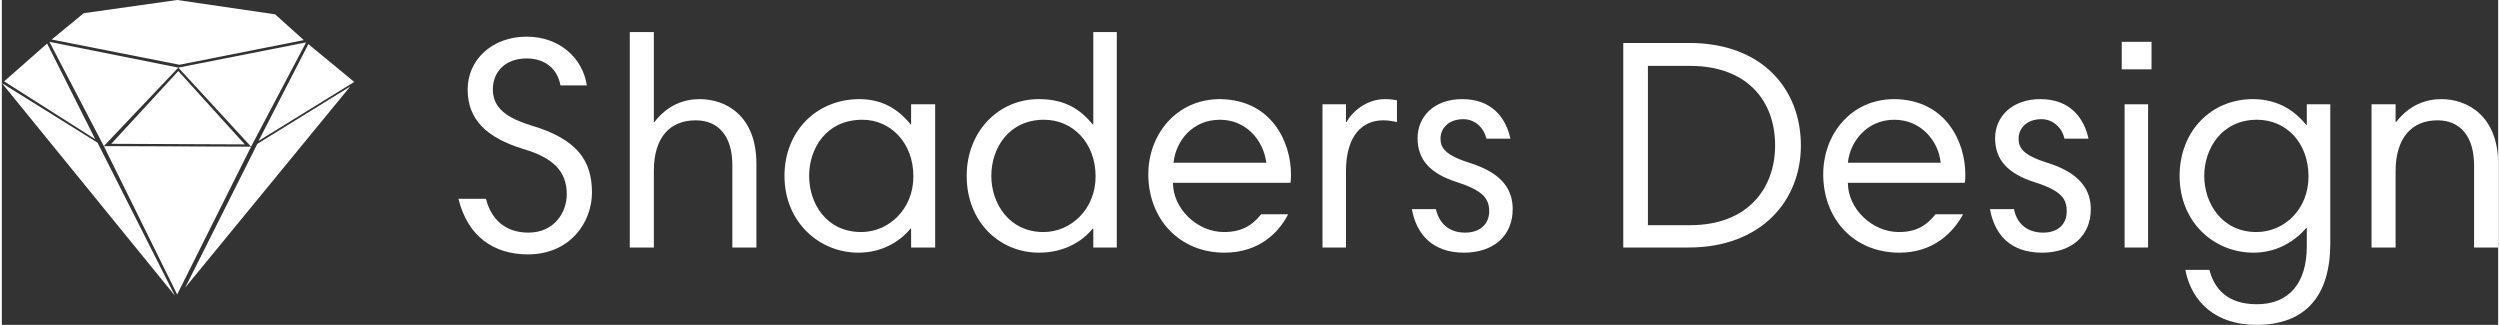
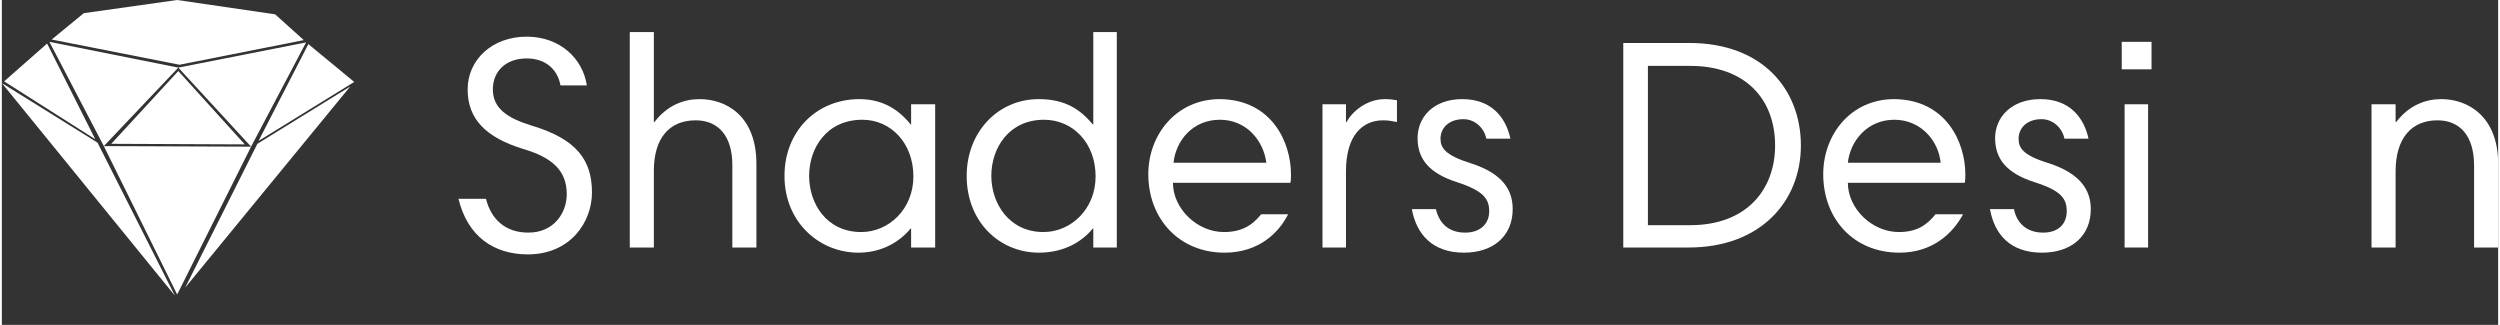
<svg xmlns="http://www.w3.org/2000/svg" xml:space="preserve" width="531px" height="69px" style="shape-rendering:geometricPrecision; text-rendering:geometricPrecision; image-rendering:optimizeQuality; fill-rule:evenodd; clip-rule:evenodd" viewBox="0 0 43.57 5.67">
  <rect x="0" y="0" width="43.57" height="5.67" fill="#333333" stroke="none" />
  <defs>
    <style type="text/css"> .fil0 {fill:white} .fil1 {fill:white;fill-rule:nonzero} </style>
  </defs>
  <g id="Camada_x0020_1">
    <g id="_2959109426272">
      <polygon class="fil0" points="0.04,1.42 0.79,0.76 1.63,2.43 " />
      <polygon class="fil0" points="0,1.45 3.02,5.16 1.67,2.49 " />
      <polygon class="fil0" points="0.87,0.69 1.43,0.23 3.06,0 4.77,0.25 5.27,0.7 3.1,1.13 " />
      <polygon class="fil0" points="1.78,2.55 3.08,1.18 0.83,0.73 " />
      <polygon class="fil0" points="5.31,0.74 4.35,2.56 3.08,1.18 " />
      <polygon class="fil0" points="4.24,2.52 1.91,2.51 3.08,1.24 " />
      <polygon class="fil0" points="4.48,2.46 5.35,0.77 6.15,1.43 " />
      <polygon class="fil0" points="1.78,2.55 4.35,2.56 3.06,5.14 " />
      <polygon class="fil0" points="4.46,2.51 6.08,1.51 3.2,5.02 " />
      <path class="fil1" d="M10.21 1.49c-0.07,-0.47 -0.47,-0.85 -1.05,-0.85 -0.61,0 -1.03,0.41 -1.03,0.92 0,0.52 0.32,0.84 0.97,1.04 0.51,0.15 0.76,0.38 0.76,0.79 0,0.32 -0.22,0.67 -0.67,0.67 -0.4,0 -0.65,-0.23 -0.74,-0.59l-0.48 0c0.16,0.66 0.62,0.97 1.21,0.97 0.74,0 1.12,-0.56 1.12,-1.08 0,-0.55 -0.25,-0.93 -1.06,-1.17 -0.42,-0.13 -0.67,-0.3 -0.67,-0.63 0,-0.31 0.22,-0.54 0.59,-0.54 0.33,0 0.54,0.19 0.59,0.47l0.46 0z" />
      <path id="1" class="fil1" d="M10.96 4.32l0.42 0 0 -1.34c0,-0.58 0.28,-0.88 0.73,-0.88 0.4,0 0.64,0.28 0.64,0.78l0 1.44 0.42 0 0 -1.46c0,-0.85 -0.54,-1.13 -0.99,-1.13 -0.27,0 -0.56,0.1 -0.79,0.4l-0.01 0 0 -1.57 -0.42 0 0 3.76z" />
      <path id="2" class="fil1" d="M16.29 1.82l-0.42 0 0 0.36 0 0c-0.17,-0.21 -0.44,-0.45 -0.9,-0.45 -0.75,0 -1.31,0.56 -1.31,1.34 0,0.81 0.61,1.34 1.29,1.34 0.42,0 0.73,-0.2 0.91,-0.42l0.01 0 0 0.33 0.42 0 0 -2.5zm-2.2 1.25c0,-0.48 0.3,-0.98 0.93,-0.98 0.49,0 0.89,0.4 0.89,0.99 0,0.57 -0.43,0.97 -0.91,0.97 -0.61,0 -0.91,-0.5 -0.91,-0.98z" />
      <path id="3" class="fil1" d="M19.46 0.56l-0.41 0 0 1.61 -0.01 0c-0.21,-0.25 -0.47,-0.44 -0.94,-0.44 -0.72,0 -1.26,0.58 -1.26,1.34 0,0.81 0.58,1.34 1.26,1.34 0.45,0 0.76,-0.2 0.94,-0.42l0.01 0 0 0.33 0.41 0 0 -3.76zm-2.19 2.51c0,-0.49 0.31,-0.98 0.92,-0.98 0.5,0 0.9,0.4 0.9,0.99 0,0.57 -0.43,0.97 -0.91,0.97 -0.6,0 -0.91,-0.5 -0.91,-0.98z" />
      <path id="4" class="fil1" d="M21.26 1.73c-0.76,0 -1.25,0.62 -1.25,1.31 0,0.78 0.54,1.37 1.33,1.37 0.6,0 0.95,-0.35 1.11,-0.67l-0.47 0c-0.16,0.2 -0.35,0.31 -0.65,0.31 -0.47,0 -0.89,-0.41 -0.89,-0.86l2.05 0c0.01,-0.03 0.01,-0.11 0.01,-0.15 0,-0.55 -0.33,-1.3 -1.24,-1.31zm0 0.36c0.46,0 0.76,0.36 0.81,0.75l-1.62 0c0.04,-0.38 0.33,-0.75 0.81,-0.75z" />
      <path id="5" class="fil1" d="M24.35 1.75c-0.06,-0.01 -0.12,-0.02 -0.21,-0.02 -0.33,0 -0.58,0.23 -0.67,0.4l-0.01 0 0 -0.31 -0.41 0 0 2.5 0.41 0 0 -1.33c0,-0.63 0.29,-0.89 0.65,-0.89 0.11,0 0.18,0.02 0.24,0.03l0 -0.38z" />
      <path id="6" class="fil1" d="M26.33 2.42c-0.08,-0.37 -0.33,-0.69 -0.84,-0.69 -0.51,0 -0.78,0.32 -0.78,0.68 0,0.38 0.22,0.62 0.69,0.77 0.46,0.15 0.56,0.29 0.56,0.51 0,0.21 -0.15,0.37 -0.42,0.37 -0.31,0 -0.46,-0.19 -0.51,-0.41l-0.42 0c0.08,0.44 0.36,0.76 0.91,0.76 0.51,0 0.85,-0.29 0.85,-0.76 0,-0.33 -0.17,-0.62 -0.73,-0.8 -0.45,-0.14 -0.53,-0.27 -0.53,-0.43 0,-0.18 0.14,-0.34 0.4,-0.34 0.2,0 0.36,0.15 0.4,0.34l0.42 0z" />
      <path id="7" class="fil1" d="M28.3 0.75l0 3.57 1.14 0c1.26,0 1.96,-0.81 1.96,-1.78 0,-0.97 -0.66,-1.79 -1.95,-1.79l-1.15 0zm0.43 3.18l0 -2.78 0.74 0c0.95,0 1.48,0.57 1.48,1.39 0,0.76 -0.49,1.39 -1.48,1.39l-0.74 0z" />
      <path id="8" class="fil1" d="M33.03 1.73c-0.76,0 -1.24,0.62 -1.24,1.31 0,0.78 0.53,1.37 1.33,1.37 0.59,0 0.94,-0.35 1.11,-0.67l-0.48 0c-0.16,0.2 -0.34,0.31 -0.64,0.31 -0.47,0 -0.89,-0.41 -0.89,-0.86l2.04 0c0.01,-0.03 0.01,-0.11 0.01,-0.15 0,-0.55 -0.33,-1.3 -1.24,-1.31zm0 0.36c0.46,0 0.77,0.36 0.81,0.75l-1.62 0c0.04,-0.38 0.34,-0.75 0.81,-0.75z" />
      <path id="9" class="fil1" d="M36.42 2.42c-0.08,-0.37 -0.33,-0.69 -0.84,-0.69 -0.51,0 -0.79,0.32 -0.79,0.68 0,0.38 0.22,0.62 0.69,0.77 0.47,0.15 0.56,0.29 0.56,0.51 0,0.21 -0.14,0.37 -0.41,0.37 -0.31,0 -0.47,-0.19 -0.51,-0.41l-0.42 0c0.08,0.44 0.35,0.76 0.91,0.76 0.51,0 0.85,-0.29 0.85,-0.76 0,-0.33 -0.18,-0.62 -0.73,-0.8 -0.46,-0.14 -0.53,-0.27 -0.53,-0.43 0,-0.18 0.14,-0.34 0.4,-0.34 0.2,0 0.36,0.15 0.4,0.34l0.42 0z" />
      <path id="10" class="fil1" d="M37.05 4.32l0.41 0 0 -2.5 -0.41 0 0 2.5zm-0.05 -3.11l0.52 0 0 -0.48 -0.52 0 0 0.48z" />
-       <path id="11" class="fil1" d="M40.64 1.82l-0.41 0 0 0.36 -0.01 0c-0.16,-0.2 -0.45,-0.45 -0.93,-0.45 -0.73,0 -1.28,0.56 -1.28,1.34 0,0.81 0.6,1.34 1.29,1.34 0.42,0 0.73,-0.21 0.92,-0.43l0.01 0 0 0.32c0,0.64 -0.31,1.01 -0.87,1.01 -0.51,0 -0.74,-0.26 -0.83,-0.6l-0.42 0c0.11,0.57 0.54,0.96 1.24,0.96 0.87,0 1.29,-0.52 1.29,-1.42l0 -2.43zm-2.2 1.25c0,-0.48 0.31,-0.98 0.92,-0.98 0.51,0 0.9,0.4 0.9,0.99 0,0.57 -0.42,0.97 -0.91,0.97 -0.6,0 -0.91,-0.5 -0.91,-0.98z" />
      <path id="12" class="fil1" d="M41.36 4.32l0.42 0 0 -1.33c0,-0.58 0.28,-0.89 0.73,-0.89 0.4,0 0.64,0.28 0.64,0.79l0 1.43 0.42 0 0 -1.46c0,-0.84 -0.54,-1.13 -0.99,-1.13 -0.27,0 -0.56,0.1 -0.79,0.4l-0.01 0 0 -0.31 -0.42 0 0 2.5z" />
    </g>
  </g>
</svg>